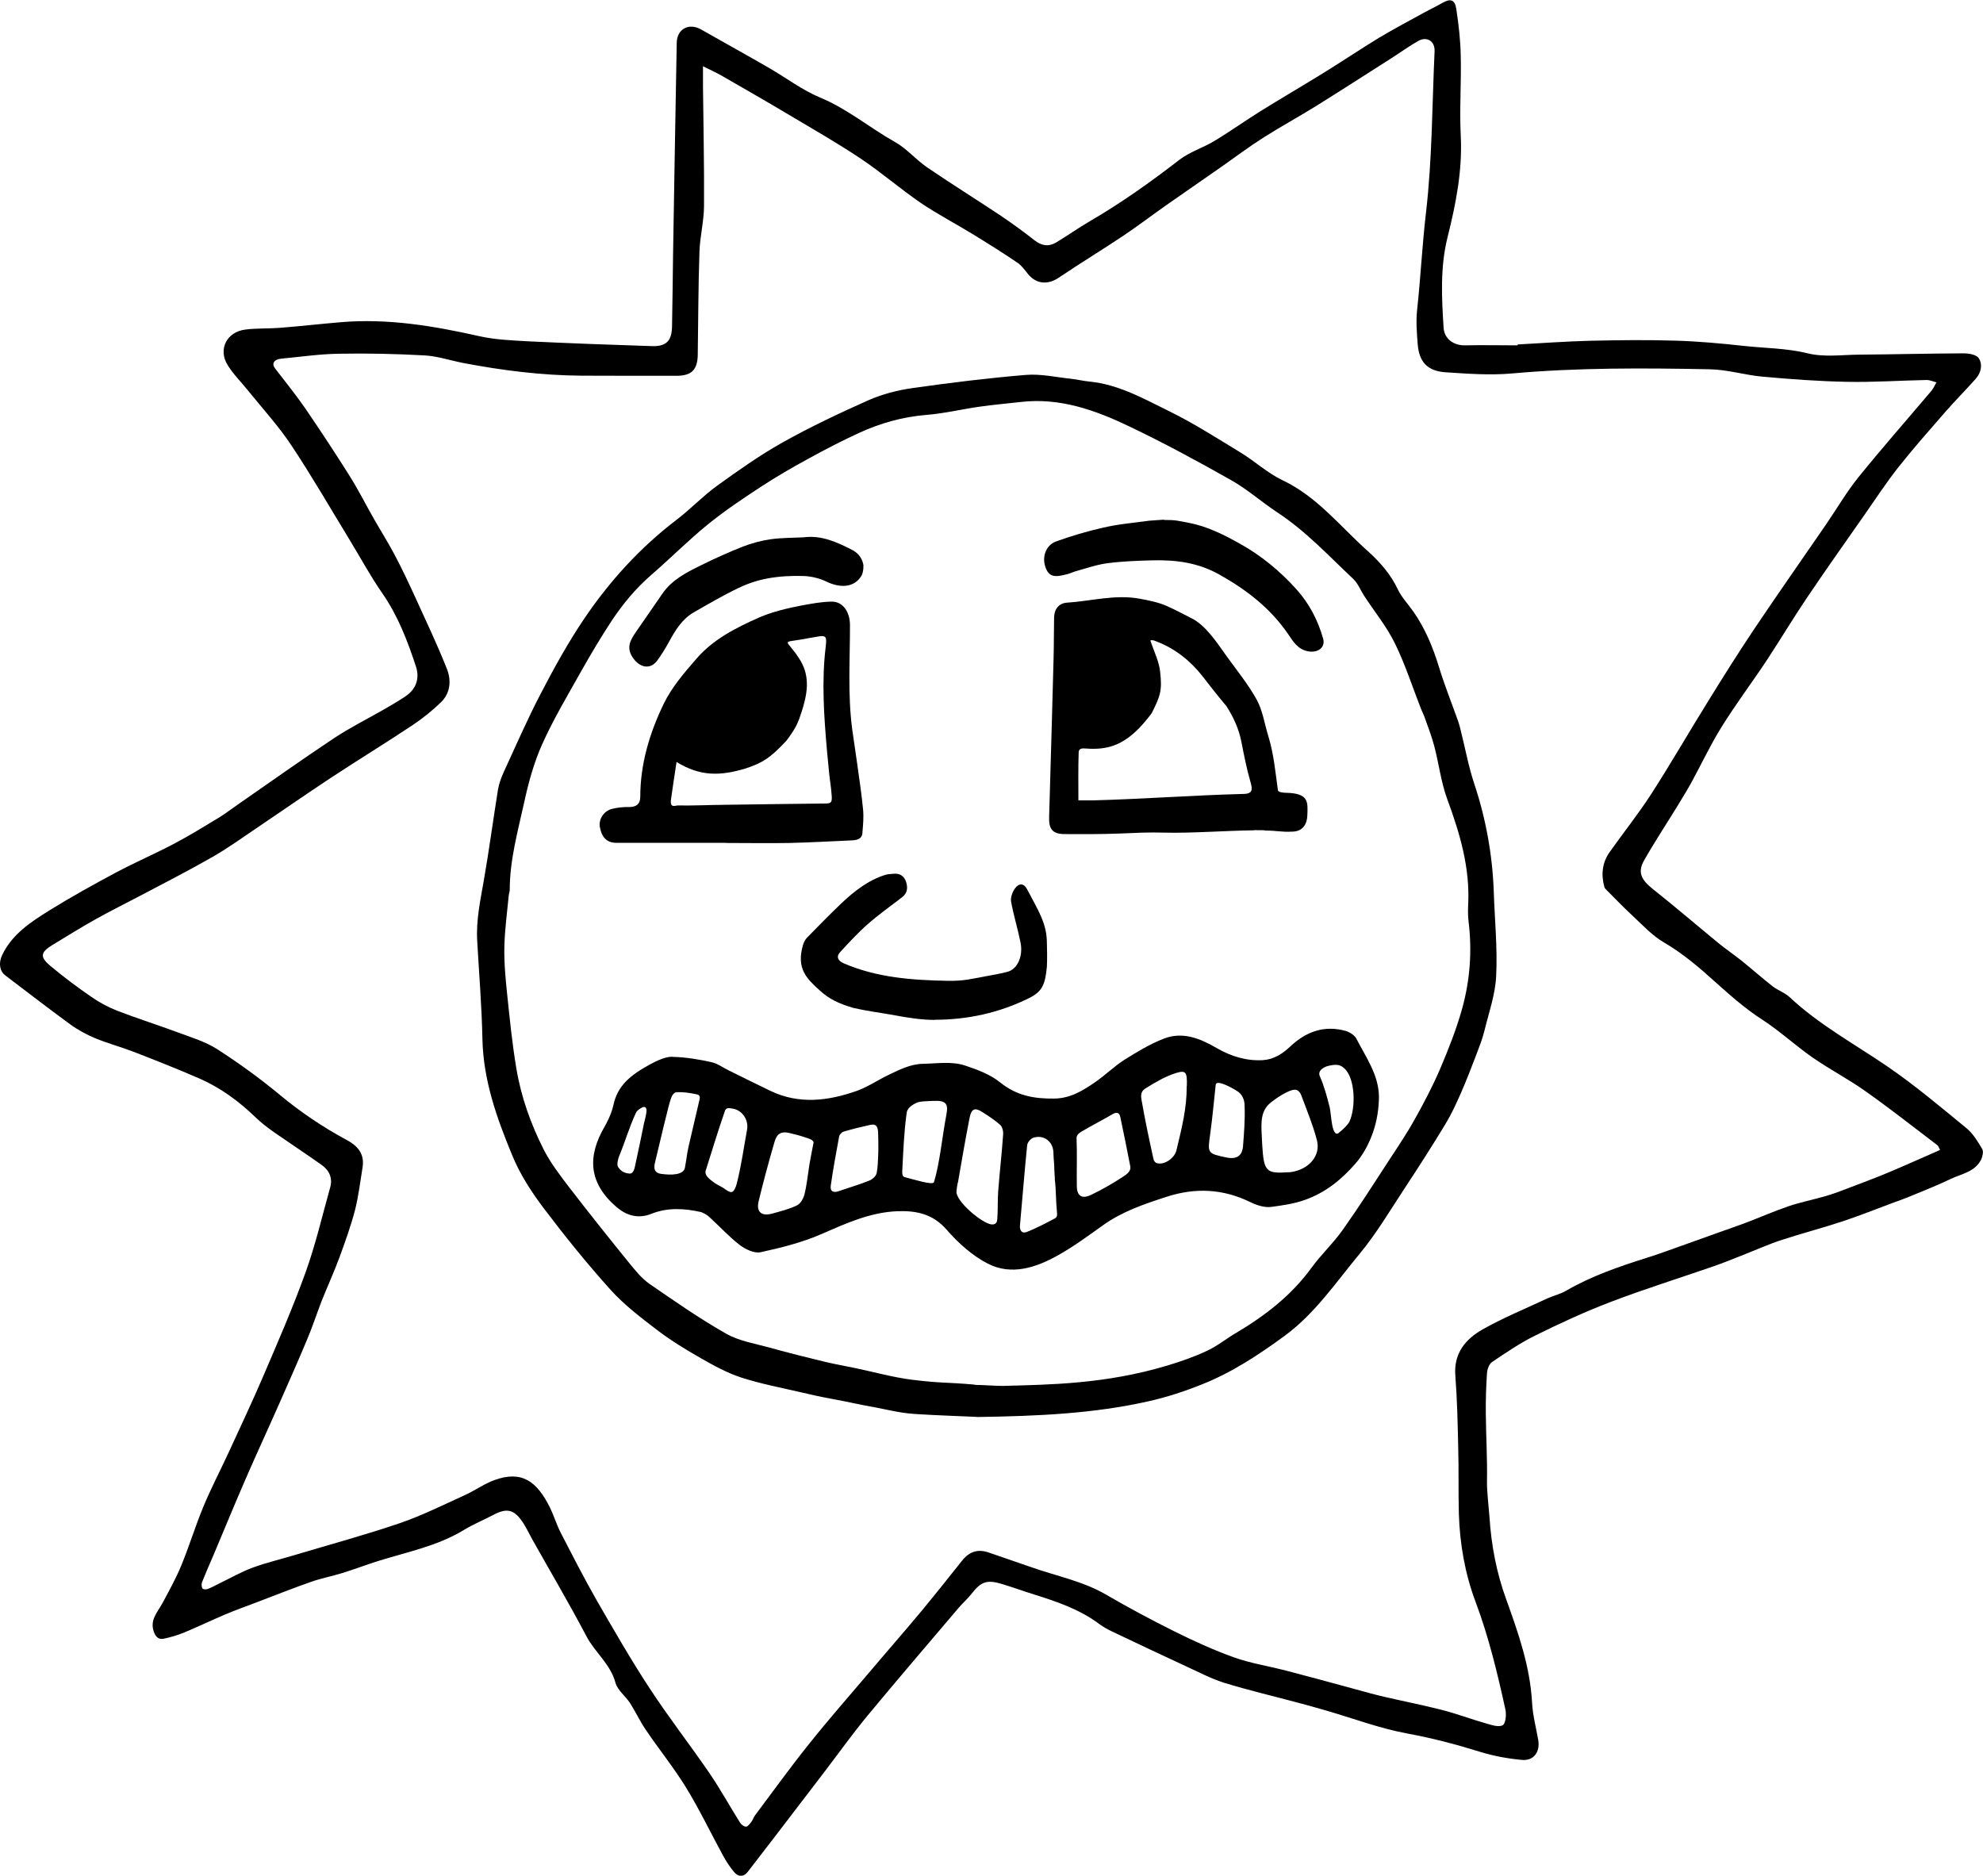
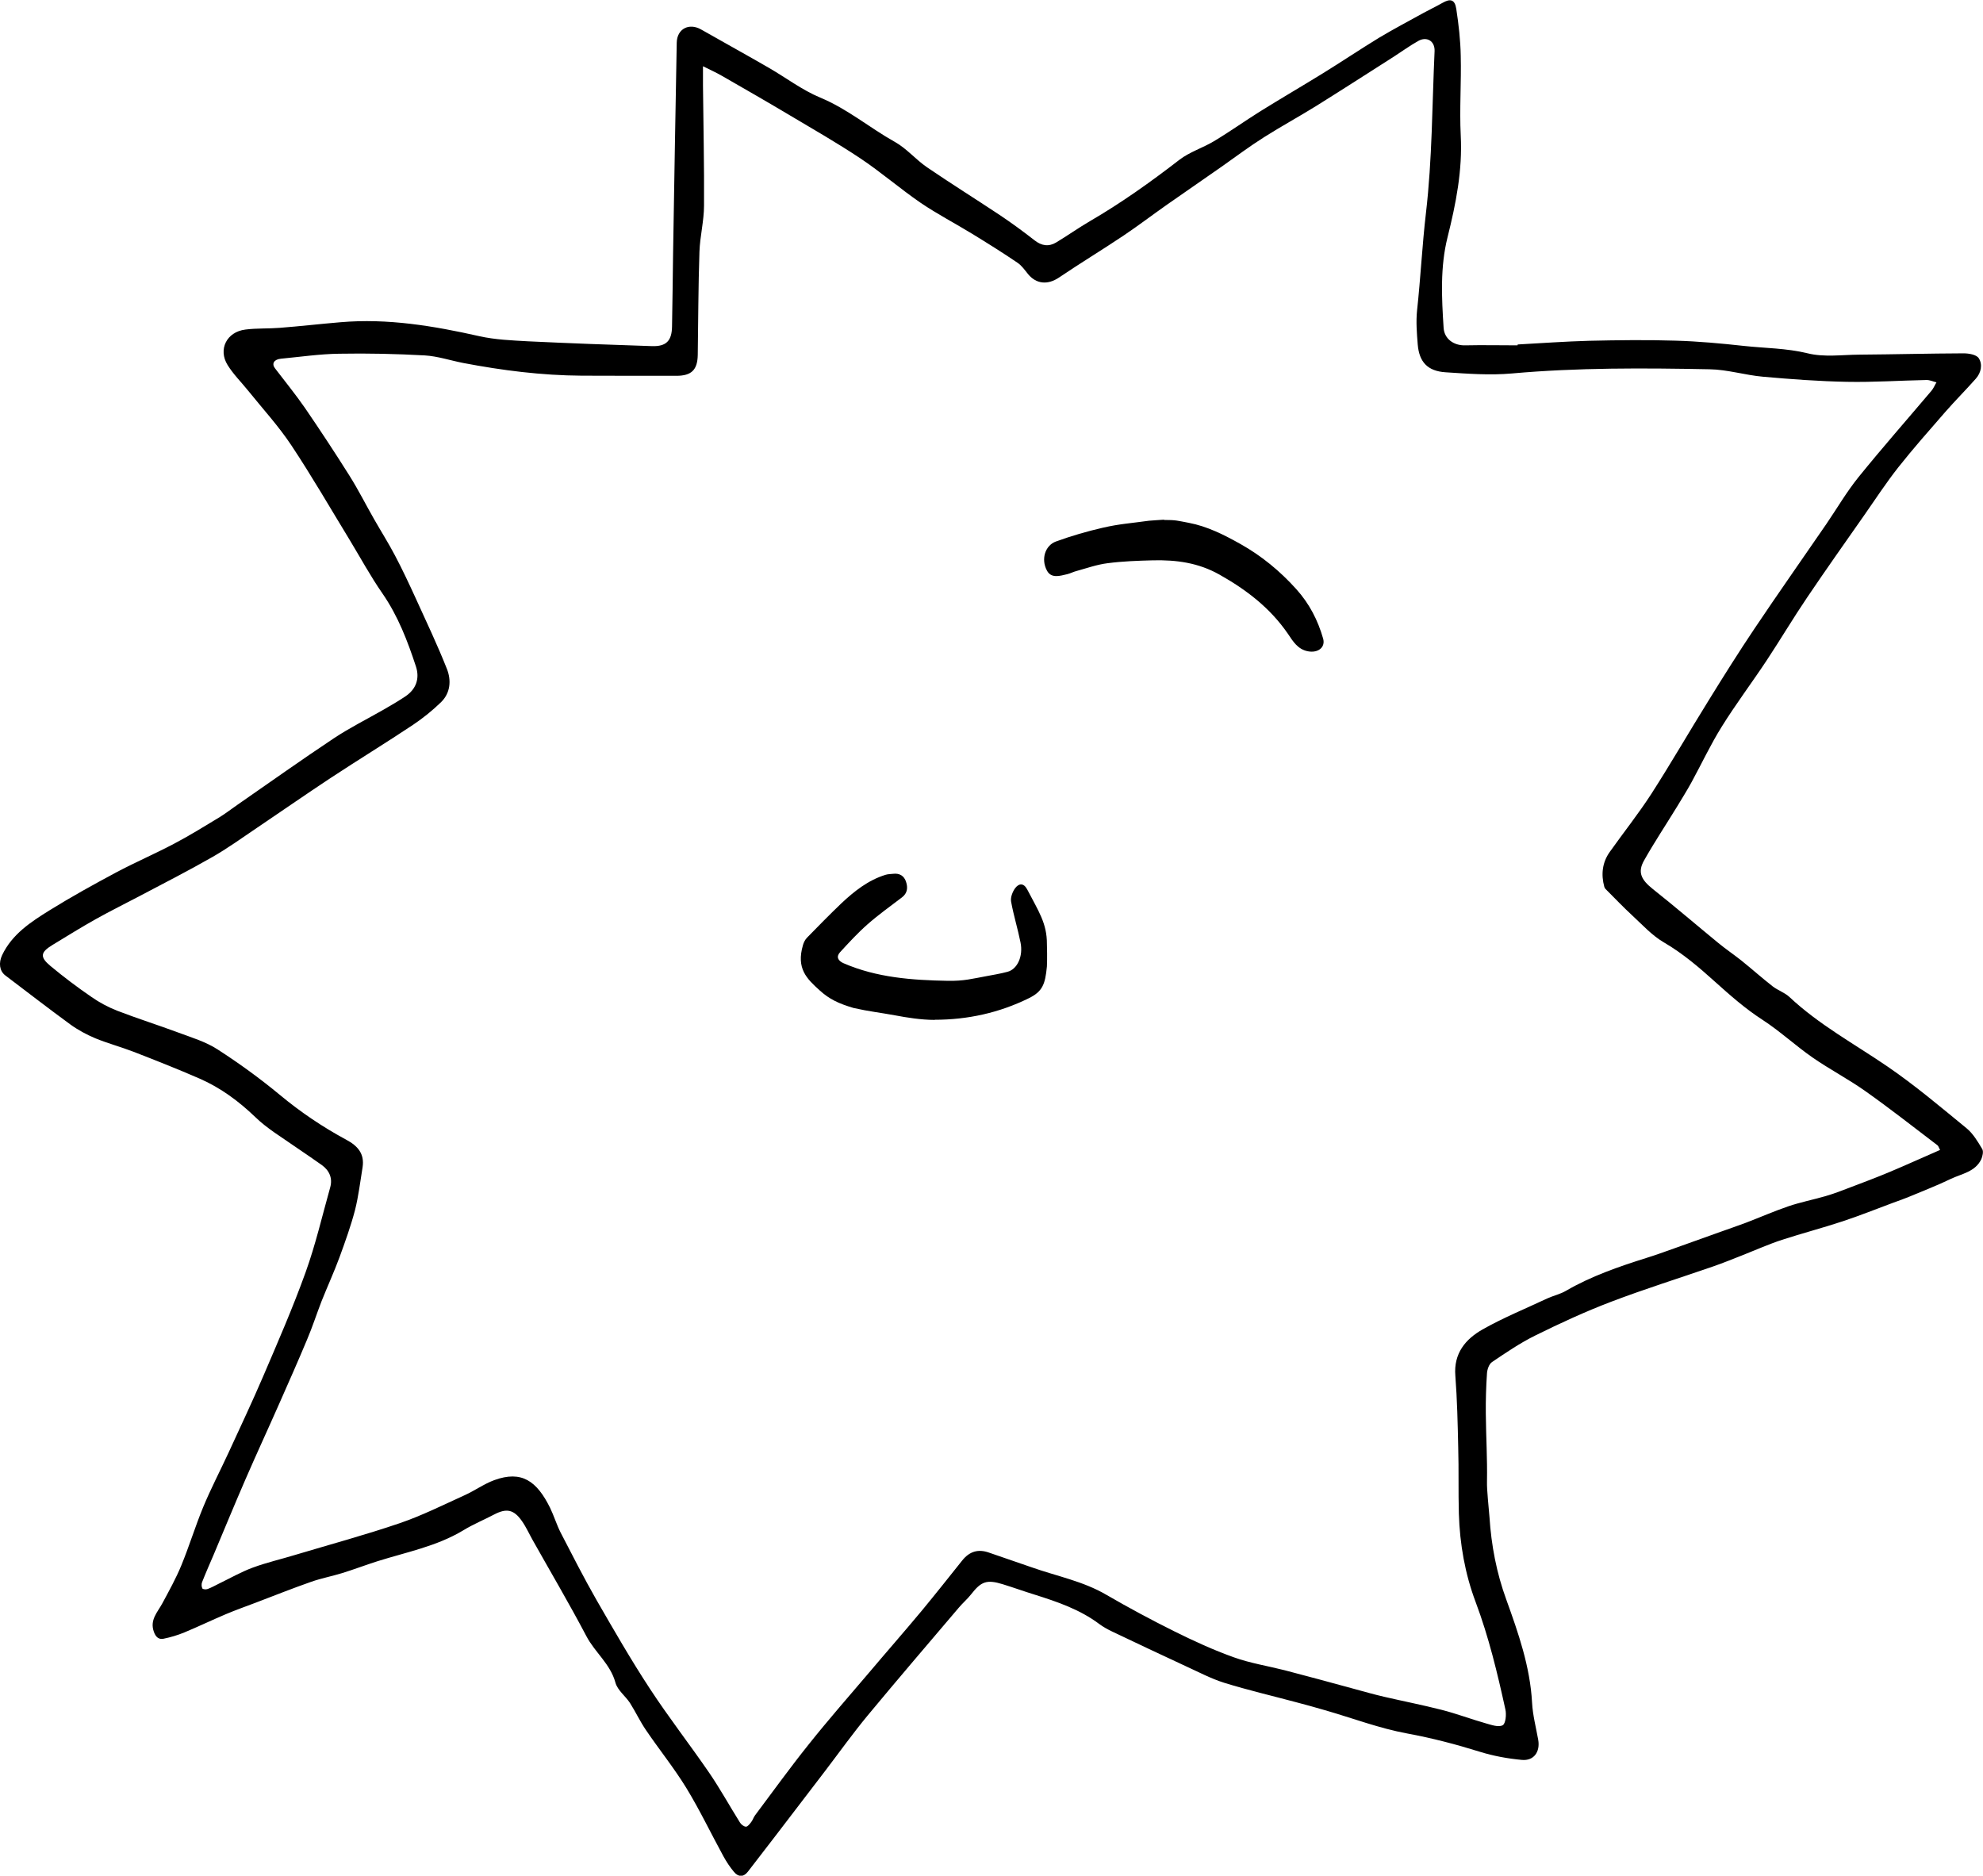
<svg xmlns="http://www.w3.org/2000/svg" id="Layer_2" viewBox="0 0 151.76 143.54">
  <g id="Layer_1-2">
    <g id="ATxGut">
      <g>
        <path d="m116.17,26.36c1.81-.1,3.62-.23,5.43-.28,2.21-.05,4.42-.08,6.63-.01,1.74.05,3.48.21,5.21.4,1.64.18,3.28.17,4.91.57,1.25.31,2.62.11,3.94.1,2.66-.02,5.32-.09,7.98-.1.41,0,1,.1,1.17.38.3.47.18,1.1-.23,1.56-.77.87-1.59,1.69-2.35,2.56-1.21,1.39-2.44,2.78-3.58,4.22-.92,1.17-1.74,2.42-2.59,3.64-1.47,2.1-2.95,4.19-4.38,6.31-1.07,1.58-2.05,3.23-3.1,4.82-1.13,1.71-2.37,3.35-3.45,5.09-.85,1.36-1.53,2.82-2.3,4.23-.35.64-.74,1.26-1.12,1.89-.84,1.37-1.73,2.71-2.52,4.11-.51.9-.22,1.48.69,2.2,1.69,1.34,3.32,2.74,4.99,4.11.57.47,1.18.88,1.76,1.34.81.65,1.58,1.34,2.4,1.98.4.31.93.48,1.29.82,2.26,2.12,4.96,3.58,7.49,5.31,2.11,1.44,4.08,3.11,6.06,4.73.5.41.86,1.02,1.2,1.59.11.18.03.55-.07.78-.46.97-1.5,1.11-2.34,1.51-1.03.5-2.1.91-3.15,1.35-.41.17-.83.32-1.25.47-1.29.48-2.56.99-3.86,1.42-1.54.51-3.11.92-4.65,1.42-1.01.33-1.99.77-2.98,1.16-.76.3-1.52.61-2.3.88-2.6.9-5.23,1.72-7.8,2.7-1.97.75-3.9,1.64-5.8,2.58-1.16.57-2.24,1.31-3.31,2.03-.23.15-.37.56-.39.86-.07,1.02-.1,2.06-.09,3.08.02,1.96.12,3.36.09,5.22-.02.62.14,2.02.19,2.7.14,2.17.54,4.28,1.29,6.33.92,2.55,1.82,5.12,1.97,7.88.05.95.3,1.89.47,2.84.16.92-.33,1.63-1.26,1.54-1.08-.1-2.17-.3-3.2-.62-1.83-.57-3.66-1.05-5.56-1.4-2.13-.39-4.2-1.18-6.29-1.78-.74-.22-1.49-.42-2.24-.62-1.83-.49-3.67-.92-5.48-1.48-1.02-.32-1.97-.83-2.94-1.27-1.88-.87-3.76-1.76-5.63-2.65-.34-.16-.68-.35-.98-.57-1.49-1.12-3.22-1.71-4.97-2.26-.81-.25-1.61-.54-2.42-.79-1.23-.38-1.66-.22-2.43.77-.29.37-.65.67-.95,1.03-2.32,2.73-4.66,5.46-6.95,8.22-1.15,1.39-2.2,2.86-3.29,4.29-1.27,1.66-2.54,3.32-3.81,4.98-.69.9-1.38,1.8-2.08,2.7-.34.44-.74.42-1.07.02-.31-.37-.58-.78-.81-1.2-.95-1.74-1.81-3.54-2.84-5.23-.94-1.53-2.08-2.94-3.09-4.43-.45-.66-.79-1.39-1.22-2.07-.35-.53-.95-.97-1.11-1.55-.39-1.44-1.58-2.32-2.23-3.57-1.31-2.49-2.74-4.91-4.11-7.35-.27-.48-.5-1-.82-1.45-.62-.89-1.18-.99-2.12-.5-.78.41-1.61.75-2.36,1.21-2.04,1.23-4.36,1.67-6.58,2.37-.91.29-1.8.63-2.71.91-.78.24-1.58.39-2.35.66-1.43.5-2.83,1.06-4.25,1.6-.77.29-1.55.57-2.31.89-1.06.45-2.1.95-3.16,1.39-.51.21-1.05.37-1.59.48-.36.07-.59-.13-.73-.52-.34-.92.28-1.51.65-2.2.51-.95,1.04-1.9,1.45-2.9.6-1.46,1.06-2.97,1.66-4.43.59-1.43,1.31-2.8,1.96-4.21.89-1.94,1.8-3.86,2.64-5.82,1.13-2.64,2.28-5.27,3.25-7.97.76-2.11,1.27-4.32,1.88-6.49.2-.71-.07-1.3-.64-1.71-1.2-.85-2.43-1.66-3.64-2.5-.51-.36-1.01-.74-1.45-1.17-1.26-1.21-2.65-2.24-4.25-2.94-1.67-.73-3.37-1.4-5.07-2.06-.96-.37-1.97-.64-2.92-1.03-.67-.28-1.34-.64-1.93-1.07-1.67-1.22-3.31-2.49-4.96-3.74-.46-.35-.52-.97-.25-1.55.77-1.62,2.21-2.55,3.64-3.44,1.66-1.03,3.38-1.98,5.1-2.9,1.45-.77,2.96-1.42,4.42-2.19,1.18-.62,2.31-1.32,3.45-2.01.49-.3.95-.66,1.43-.99,2.45-1.7,4.87-3.42,7.35-5.07,1.22-.81,2.55-1.47,3.82-2.2.56-.32,1.12-.65,1.66-1.01.83-.56,1.1-1.38.8-2.29-.64-1.95-1.37-3.86-2.56-5.58-.91-1.31-1.68-2.73-2.51-4.1-1.47-2.41-2.89-4.87-4.45-7.22-.98-1.48-2.19-2.8-3.31-4.19-.53-.66-1.14-1.26-1.58-1.97-.75-1.2-.07-2.55,1.37-2.72.86-.11,1.74-.06,2.61-.13,1.56-.12,3.11-.3,4.66-.43,3.61-.31,7.12.28,10.63,1.07,1.21.27,2.47.32,3.71.39,3.17.15,6.34.27,9.51.37,1.08.03,1.5-.41,1.52-1.49.04-1.86.05-3.71.08-5.57.09-5.39.18-10.78.28-16.16.02-1.07.95-1.54,1.87-1.01,1.72.98,3.45,1.93,5.16,2.92,1.32.76,2.56,1.71,3.95,2.29,2.08.86,3.78,2.31,5.71,3.39.9.5,1.6,1.35,2.46,1.94,1.82,1.24,3.69,2.41,5.53,3.63.93.62,1.83,1.28,2.7,1.96.55.43,1.09.51,1.67.16.86-.52,1.68-1.1,2.55-1.61,2.41-1.4,4.67-3.01,6.87-4.71.78-.6,1.79-.91,2.64-1.42,1.22-.73,2.38-1.56,3.58-2.31,1.58-.98,3.19-1.92,4.78-2.9,1.44-.89,2.84-1.83,4.28-2.71,1.12-.67,2.28-1.28,3.42-1.91.46-.25.94-.48,1.4-.74.63-.37.98-.29,1.09.45.18,1.18.32,2.39.34,3.58.05,2.03-.1,4.07,0,6.1.14,2.67-.37,5.23-1.01,7.79-.57,2.28-.45,4.62-.3,6.94.06.85.79,1.35,1.64,1.33,1.34-.03,2.68,0,4.02,0v-.05Zm32.31,61.65c-.11-.19-.13-.32-.21-.37-1.83-1.39-3.63-2.81-5.5-4.13-1.31-.93-2.74-1.67-4.05-2.58-1.31-.91-2.5-2.02-3.84-2.89-1.32-.85-2.48-1.88-3.64-2.92-1.22-1.1-2.46-2.16-3.9-3-.91-.53-1.65-1.35-2.44-2.08-.65-.6-1.26-1.24-1.88-1.86-.09-.09-.21-.19-.24-.31-.26-.95-.16-1.87.42-2.68,1.05-1.48,2.19-2.91,3.18-4.44,1.51-2.35,2.91-4.78,4.39-7.16,1.13-1.83,2.28-3.66,3.48-5.45,1.81-2.7,3.69-5.37,5.53-8.05.81-1.19,1.54-2.44,2.44-3.56,1.82-2.25,3.73-4.42,5.6-6.63.16-.19.25-.43.38-.64-.25-.06-.5-.18-.75-.18-2.03.04-4.07.18-6.1.14-2.14-.04-4.28-.2-6.42-.39-1.37-.12-2.73-.55-4.09-.57-5.04-.1-10.09-.13-15.13.32-1.68.15-3.39.02-5.08-.09-1.38-.09-2.02-.79-2.13-2.13-.07-.87-.14-1.75-.05-2.61.27-2.48.39-4.98.68-7.46.48-4.1.47-8.25.66-12.38.03-.77-.6-1.15-1.26-.77-.64.36-1.23.79-1.85,1.19-1.98,1.26-3.96,2.54-5.95,3.78-1.32.82-2.68,1.56-3.99,2.39-1.11.7-2.16,1.49-3.24,2.25-1.39.97-2.78,1.93-4.17,2.9-1.11.78-2.2,1.61-3.33,2.37-1.64,1.1-3.33,2.12-4.97,3.23-.84.56-1.71.5-2.35-.27-.25-.31-.49-.66-.82-.88-1.12-.76-2.27-1.48-3.43-2.19-1.32-.81-2.71-1.53-3.99-2.4-1.57-1.08-3.02-2.34-4.61-3.4-1.79-1.19-3.66-2.26-5.51-3.36-1.68-1-3.37-1.97-5.06-2.94-.45-.26-.92-.47-1.46-.74,0,.58,0,1.03,0,1.47.03,3.06.1,6.12.08,9.19,0,1.18-.31,2.35-.35,3.53-.09,2.63-.09,5.27-.13,7.9-.02,1.15-.48,1.6-1.64,1.6-2.42,0-4.83,0-7.25-.01-3.05-.02-6.06-.4-9.05-.97-.98-.19-1.96-.52-2.94-.58-2.18-.12-4.37-.17-6.56-.13-1.49.02-2.97.24-4.45.38-.54.05-.74.38-.46.74.77,1.01,1.57,1.99,2.29,3.03,1.17,1.71,2.31,3.44,3.41,5.19.68,1.08,1.25,2.22,1.88,3.32.53.93,1.1,1.83,1.6,2.78.56,1.06,1.07,2.15,1.57,3.24.82,1.8,1.67,3.59,2.4,5.43.35.88.28,1.85-.45,2.56-.66.64-1.38,1.22-2.14,1.73-2.07,1.38-4.2,2.68-6.28,4.05-1.91,1.26-3.79,2.57-5.69,3.85-1.13.76-2.23,1.56-3.41,2.23-1.8,1.03-3.66,1.98-5.5,2.95-1.14.6-2.29,1.17-3.42,1.8-1.12.63-2.2,1.3-3.3,1.97-.92.56-.97.92-.14,1.61,1.01.84,2.06,1.63,3.14,2.37.6.42,1.26.77,1.94,1.04,1.55.6,3.14,1.1,4.7,1.68,1.02.38,2.09.7,2.99,1.28,1.66,1.07,3.26,2.23,4.78,3.49,1.59,1.32,3.28,2.46,5.08,3.43.88.47,1.41,1.07,1.25,2.11-.18,1.1-.31,2.21-.58,3.28-.32,1.22-.75,2.41-1.18,3.59-.42,1.14-.93,2.25-1.38,3.38-.38.98-.7,1.98-1.11,2.94-.68,1.63-1.4,3.25-2.12,4.88-.86,1.95-1.76,3.89-2.61,5.85-.82,1.89-1.61,3.81-2.41,5.71-.3.7-.61,1.4-.89,2.11-.06.14-.05.36.02.49.04.07.29.09.41.04.29-.11.56-.26.84-.4.87-.42,1.72-.91,2.62-1.24,1.06-.39,2.16-.64,3.24-.97,2.67-.8,5.37-1.53,8.01-2.43,1.69-.58,3.31-1.39,4.94-2.13.78-.35,1.49-.87,2.28-1.16,2.09-.76,3.25.06,4.27,2.12.3.62.5,1.29.81,1.9.89,1.72,1.77,3.45,2.73,5.13,1.32,2.29,2.64,4.59,4.09,6.8,1.44,2.2,3.06,4.28,4.55,6.45.84,1.23,1.56,2.54,2.35,3.8.09.15.3.32.46.32.14,0,.29-.21.4-.35.12-.15.18-.36.29-.51,1.36-1.81,2.68-3.65,4.1-5.42,1.48-1.86,3.05-3.65,4.59-5.46,1.35-1.6,2.73-3.17,4.07-4.78,1.05-1.27,2.07-2.56,3.1-3.85.56-.7,1.22-.89,2.03-.61,1.09.38,2.19.75,3.28,1.13,1.92.68,3.94,1.06,5.73,2.11,1.69.98,3.42,1.91,5.17,2.78,1.49.74,3.01,1.44,4.58,2,1.25.45,2.59.66,3.89.99,1.77.46,3.53.94,5.29,1.42.77.21,1.54.43,2.32.61,1.47.34,2.95.63,4.4,1,1.14.29,2.24.71,3.37,1.03.43.12.97.32,1.3.15.23-.12.3-.82.21-1.21-.61-2.78-1.27-5.54-2.28-8.23-.81-2.15-1.21-4.43-1.28-6.74-.05-1.69,0-3.39-.05-5.08-.04-1.83-.08-3.66-.22-5.49-.14-1.71.78-2.8,2.08-3.54,1.59-.9,3.31-1.6,4.97-2.38.46-.21.98-.32,1.42-.58,1.93-1.12,4.02-1.84,6.14-2.51.72-.22,1.42-.48,2.13-.73,1.19-.42,2.37-.85,3.55-1.27.64-.23,1.29-.45,1.93-.69,1.1-.42,2.17-.89,3.28-1.27.92-.31,1.88-.5,2.82-.77.62-.18,1.22-.41,1.82-.64,1.05-.4,2.1-.79,3.14-1.23,1.26-.53,2.51-1.1,3.8-1.66Z" />
-         <path d="m74.75,108.43c-1.28-.06-2.99-.11-4.71-.22-.71-.05-1.19-.13-1.89-.27-.09-.02-.95-.19-1.03-.21-1.38-.24-2.19-.45-3.57-.7-.77-.14-1.53-.31-2.29-.49-1.51-.35-3.05-.64-4.53-1.12-1.08-.35-2.11-.92-3.11-1.49-1.16-.66-2.3-1.36-3.36-2.17-1.23-.94-2.49-1.9-3.52-3.04-1.82-2.02-3.53-4.14-5.17-6.31-.93-1.24-1.8-2.59-2.38-4.02-1.17-2.83-2.2-5.71-2.27-8.86-.05-2.52-.26-5.03-.4-7.54-.09-1.57.24-3.09.51-4.63.4-2.3.71-4.62,1.08-6.93.08-.48.26-.95.46-1.39.93-2.01,1.81-4.05,2.84-6.01,1-1.93,2.06-3.84,3.27-5.64,1.96-2.91,4.31-5.49,7.12-7.63,1.06-.81,1.99-1.8,3.07-2.58,1.62-1.17,3.26-2.33,5-3.31,2.14-1.2,4.37-2.25,6.61-3.25,1.05-.46,2.21-.76,3.35-.92,2.89-.41,5.79-.77,8.7-1.01,1.14-.09,2.3.18,3.46.3.47.05.92.17,1.39.21,2.22.22,4.13,1.3,6.06,2.25,1.9.93,3.69,2.08,5.5,3.18,1.1.67,2.07,1.58,3.21,2.12,2.64,1.25,4.39,3.51,6.49,5.39.96.86,1.78,1.79,2.34,2.97.29.61.79,1.13,1.19,1.7.9,1.29,1.49,2.72,1.95,4.22.42,1.38.96,2.73,1.45,4.1.09.25.16.51.22.77.34,1.35.59,2.74,1.03,4.06.9,2.71,1.4,5.47,1.5,8.32.07,2.14.29,4.29.18,6.43-.07,1.42-.57,2.82-.91,4.22-.15.6-.38,1.18-.6,1.76-.39,1.01-.77,2.02-1.21,3.01-.35.79-.71,1.58-1.16,2.32-.99,1.63-2.01,3.23-3.06,4.82-1.15,1.74-2.21,3.55-3.54,5.15-1.79,2.16-3.38,4.52-5.67,6.21-1.99,1.46-4.06,2.83-6.36,3.74-1.32.53-2.68.98-4.11,1.3-4.19.94-8.42,1.13-13.12,1.2Zm-.15-2.45c.54,0,1.71.09,2.17.08,3.54-.1,7.81-.13,12.57-1.56,1.03-.31,2.07-.67,3.04-1.13.78-.36,1.46-.92,2.21-1.36,2.22-1.32,4.23-2.86,5.77-4.98.74-1.02,1.69-1.9,2.42-2.94,1.24-1.75,2.4-3.57,3.57-5.37.67-1.02,1.35-2.03,1.94-3.1.69-1.23,1.35-2.49,1.91-3.79.64-1.5,1.25-3.04,1.69-4.61.61-2.18.78-4.43.5-6.7-.05-.42-.05-.85-.03-1.27.15-2.83-.63-5.46-1.6-8.09-.48-1.3-.64-2.72-1-4.08-.2-.77-.5-1.51-.76-2.26-.07-.19-.17-.36-.24-.55-.66-1.68-1.21-3.41-2-5.02-.63-1.29-1.56-2.43-2.36-3.65-.28-.43-.47-.95-.83-1.29-1.88-1.77-3.64-3.67-5.82-5.1-1.2-.79-2.29-1.77-3.54-2.47-2.56-1.45-5.15-2.85-7.81-4.12-2.59-1.24-5.29-2.2-8.26-1.86-1.05.12-2.11.21-3.15.36-1.36.19-2.71.52-4.08.63-1.83.15-3.54.63-5.19,1.39-1.3.6-2.58,1.26-3.83,1.95-1.25.68-2.48,1.39-3.67,2.17-1.39.91-2.78,1.84-4.07,2.89-1.49,1.21-2.84,2.58-4.29,3.83-1.19,1.03-2.19,2.23-3.05,3.53-.83,1.26-1.6,2.56-2.34,3.87-1.03,1.84-2.12,3.66-2.98,5.58-.64,1.43-1.06,2.98-1.39,4.51-.48,2.19-1.09,4.36-1.09,6.63,0,.15-.07.31-.08.46-.12,1.28-.3,2.57-.33,3.86-.03,1.18.08,2.37.2,3.54.2,1.92.39,3.85.71,5.76.36,2.19,1.1,4.28,2.1,6.25.53,1.04,1.26,1.99,1.98,2.93,1.51,1.96,3.05,3.89,4.61,5.81.45.55.92,1.13,1.49,1.53,1.93,1.33,3.85,2.67,5.88,3.82,1,.57,2.21.76,3.34,1.07,1.39.39,2.8.74,4.2,1.08.8.19,1.61.33,2.41.5,1.43.3,2.85.7,4.3.88,2.3.28,2.46.17,4.77.37Z" />
-         <path d="m51.48,80.88c1.03.02,2.09.21,2.95.4.48.1.91.43,1.37.65,1.06.52,2.11,1.05,3.18,1.56,2.18,1.04,4.38.76,6.54.01.87-.3,1.66-.85,2.5-1.25.83-.39,1.64-.82,2.62-.84,1.09-.02,2.2-.21,3.24.14.93.31,1.92.68,2.67,1.29,1.25,1.01,2.59,1.25,4.12,1.23,1.25-.01,2.2-.61,3.15-1.26.77-.53,1.44-1.2,2.22-1.7.97-.61,1.98-1.22,3.04-1.63,1.45-.56,2.79,0,4.06.74,1.08.62,2.24.98,3.5.91.84-.05,1.5-.48,2.11-1.05,1.2-1.13,2.59-1.64,4.22-1.19.31.09.69.32.83.59.73,1.42,1.71,2.77,1.73,4.43,0,.91-.15,1.87-.45,2.73-.3.87-.76,1.74-1.36,2.42-1.05,1.2-2.25,2.19-3.84,2.76-.86.31-1.72.42-2.58.54-.51.07-1.11-.12-1.6-.36-2.1-1.03-4.23-1.13-6.43-.41-1.7.55-3.38,1.12-4.85,2.17-1.14.81-2.27,1.65-3.48,2.32-1.67.93-3.53,1.55-5.35.62-1.18-.61-2.25-1.57-3.13-2.58-1.06-1.22-2.31-1.48-3.77-1.43-2.11.08-3.96.94-5.85,1.76-1.47.64-3.07,1.04-4.64,1.38-.47.1-1.14-.22-1.57-.54-.84-.65-1.56-1.44-2.35-2.16-.17-.16-.35-.26-.61-.37-1.28-.29-2.58-.37-3.82.13-1.03.41-1.92.12-2.67-.52-2.15-1.85-2.24-3.88-.9-6.17.08-.13.51-.92.65-1.58.32-1.55,1.32-2.34,2.77-3.14.62-.34,1.27-.63,1.78-.61Zm21.82,9.61c-.05.26-.09.52-.1.66-.09.76,1.93,2.45,2.66,2.55.4.04.44-.22.46-.37.06-.71.02-1.43.07-2.14.11-1.46.28-2.92.38-4.38.02-.24-.06-.58-.23-.73-.41-.37-.89-.67-1.35-.97-.56-.37-.84-.28-.98.4-.33,1.66-.61,3.34-.9,4.99Zm23.3-2.85c.12,2.02.31,2.18,1.97,2.07.07,0,.13,0,.2-.01,1.4-.19,2.33-1.26,2.01-2.46-.31-1.18-.78-2.31-1.21-3.46-.05-.15-.2-.32-.34-.37-.46-.16-1.79.77-2.13,1.1-.75.73-.55,1.82-.5,3.13Zm-10.1,1.61c-.27-1.36-.5-2.56-.76-3.76-.07-.33-.25-.42-.59-.23-.78.46-1.59.87-2.37,1.33-.18.11-.4.26-.39.52.05,1.22,0,2.45.02,3.67.01.73.38.99,1.05.68.86-.41,1.7-.89,2.49-1.41.28-.18.63-.43.55-.8Zm-24.24-1.75c.06-.28-.41-.38-.7-.48-.35-.12-.77-.23-1.17-.32-.76-.17-.98.2-1.14.77-.43,1.48-.83,2.96-1.19,4.45-.2.83.22,1.18,1.05.95.64-.18,1.3-.34,1.89-.63.27-.13.49-.53.57-.85.18-.73.25-1.49.37-2.24.08-.48.18-.97.31-1.65Zm28.57-4.4c.03-1.03-.07-1.21-.78-1-.83.25-1.61.71-2.35,1.17-.22.14-.45.32-.34.89.26,1.51.58,3.01.91,4.51.07.33.28.36.44.37.57.03,1.24-.5,1.34-1.08.4-1.68.78-3.15.77-4.86Zm-19.35,7.36c.45-1.49.62-3.44.95-5.17.16-.84-.04-1.09-1.03-1.04-.42.02-1,.02-1.27.15-.41.2-.7.44-.74.76-.21,1.48-.26,2.98-.34,4.47-.01.37.09.42.18.45.7.18,2.16.64,2.24.39Zm9.25-.27c0-.14-.04-.44-.04-.65,0-.49-.06-.81-.07-1.3,0-.85-.7-1.42-1.52-1.18-.21.06-.47.36-.49.58-.21,2.04-.36,4.08-.55,6.12-.04.43.16.66.52.52.75-.3,1.46-.67,2.17-1.05.19-.12.15-.31.14-.46-.1-1.01-.05-1.55-.17-2.57Zm-13.52-1.83c0-.18.02-.43.01-.53,0-.42,0-.76-.02-1.18-.02-.44-.15-.66-.58-.57-.69.15-1.38.32-2.06.52-.14.04-.31.23-.34.37-.23,1.24-.46,2.49-.64,3.75-.07.47.21.58.63.43.77-.27,1.55-.49,2.31-.8.24-.09.53-.35.57-.57.11-.61.08-.8.12-1.42Zm-13.67-4.24c.08-.35-.16-.36-.3-.39-.48-.1-.97-.17-1.45-.15-.27.04-.38.31-.45.51-.12.35-.24.85-.33,1.22-.32,1.25-.57,2.39-.88,3.65-.1.39-.09.79.45.87.81.12,1.7.08,1.83-.43,0-.02.08-.45.11-.64.08-.53.08-.6.2-1.12.26-1.13.53-2.26.82-3.51Zm.51,5.34c-.22.46.23.75.53.99.22.18.52.3.76.45.21.14.48.37.67.32.17-.04.31-.39.37-.62.38-1.5.53-2.75.79-4.13.15-.77-.38-1.55-1.16-1.64-.18-.02-.47-.13-.56.27-.49,1.42-.93,2.86-1.4,4.35Zm38.99-6.46c-.14,1.29-.25,2.53-.42,3.76-.21,1.51-.23,1.51,1.25,1.82.76.16,1.2-.12,1.26-.87.08-1.02.16-2.05.12-3.07.01-.51-.22-.91-.52-1.11-.45-.3-1.64-.94-1.69-.52Zm9.4,3.7c.28-.2.68-.58.83-.86.51-1.09.45-3.38-.42-4.11-.26-.22-.5-.32-1.16-.17-.32.07-.89.35-.68.81.33.73.55,1.58.75,2.36.13.53.14,2.33.69,1.98Zm-52.97-1.76c0-.21-.14-.28-.32-.19-.22.11-.41.25-.48.41-.5,1.06-.81,2.16-1.26,3.25-.1.23-.23.71-.11.89.17.26.41.48.88.51.33.02.4-.48.45-.72.25-1.13.42-1.97.65-3.1.06-.29.2-.71.2-1.05Z" />
-         <path d="m55.58,64.5c-2.8,0-5.59,0-8.39,0-.73,0-1.13-.39-1.28-1.2-.11-.58.27-1.22.9-1.39.42-.11.88-.16,1.32-.15.56.01.87-.23.87-.77,0-2.54.72-4.91,1.8-7.14.61-1.26,1.57-2.37,2.5-3.44,1.29-1.5,3.05-2.38,4.81-3.16.99-.43,2.13-.7,3.21-.91.76-.14,1.56-.29,2.33-.3.93,0,1.4.88,1.4,1.81,0,2.65-.18,5.31.17,7.96.12.88.26,1.75.38,2.63.16,1.17.34,2.33.45,3.5.06.59,0,1.2-.05,1.8-.03.47-.41.55-.78.57-1.58.07-3.17.16-4.75.2-1.63.03-3.26,0-4.89,0,0,0,0-.01,0-.02Zm-3.8-6.21c-.16,1.04-.3,1.97-.43,2.9-.09.68.33.45.52.45,1.18.02,2.37-.04,3.55-.05,2.59-.04,5.17-.07,7.76-.1.41,0,.51-.08.47-.6-.06-.8-.14-1.17-.19-1.67-.06-.64-.11-1.12-.17-1.76-.23-2.65-.42-5.3-.1-7.95.1-.88.04-.92-.86-.75-.13.02-.76.13-.89.16-1.79.3-1.21-.06-.19,1.62.79,1.31.51,2.66.09,3.96-.25.78-.41,1.2-1.16,2.19-1.25,1.33-1.79,1.67-3.09,2.11-1.98.6-3.5.62-5.3-.48Z" />
-         <path d="m96.01,63.54c-2.27.03-4.84.23-6.85.18-1.25-.04-2.28.02-3.52.07-1.38.05-2.77.05-4.15.04-.93,0-1.23-.37-1.2-1.3.03-.92.05-1.84.08-2.77.09-3.12.18-6.23.26-9.35.03-1.05.02-2.09.04-3.14.01-.65.36-1.11.99-1.15,1.84-.12,3.67-.64,5.52-.31.67.12,1.52.29,2.15.58.77.35,1.11.55,1.87.93,1.1.55,1.98,1.93,2.67,2.89.79,1.1,1.66,2.16,2.31,3.34.45.82.59,1.82.87,2.73.43,1.38.56,2.83.75,4.2.02.14.4.19.62.19,1.77.04,1.67.71,1.63,1.75-.02.6-.31,1.18-1.08,1.22-.98.05-1.18-.08-2.16-.08,0-.04-.35-.02-.79-.03Zm-7.93-14.4c.25.74.61,1.46.7,2.22.18,1.51.01,1.91-.63,3.2-.06.11-.61.79-.94,1.13-1.31,1.35-2.49,1.72-4.13,1.59-.56-.06-.52.22-.53.34-.04,1.19-.02,2.39-.02,3.63.38,0,.76,0,1.13,0,3.79-.1,7.62-.39,11.42-.49.81.01.78-.34.63-.88-.3-1.04-.5-2.06-.71-3.13-.19-.98-.61-1.88-1.14-2.71-.66-.78-1.21-1.49-1.84-2.3-.9-1.15-2.07-2.1-3.51-2.65-.12-.07-.62-.21-.42.05Z" />
        <path d="m71.54,78.05c-1.05,0-2.15-.18-3.05-.35-1.14-.21-1.95-.29-3.16-.56-1.15-.34-1.85-.67-2.59-1.34-1.01-.91-1.81-1.68-1.29-3.47.05-.19.16-.41.3-.56.87-.89,1.74-1.78,2.64-2.64.99-.93,2.05-1.77,3.37-2.18.19-.06.4-.06.59-.08.49-.06.84.15.99.61.15.45.11.88-.32,1.2-.88.67-1.79,1.32-2.62,2.05-.75.66-1.43,1.4-2.11,2.14-.32.35-.15.66.26.84,2.55,1.11,5.27,1.3,7.98,1.35,1.26.02,1.82-.15,3.08-.38.15-.03,1.04-.18,1.49-.31.75-.19,1.22-1.18,1-2.25-.21-1.05-.53-2.07-.72-3.12-.06-.32.11-.76.31-1.03.28-.37.65-.43.93.11.85,1.64,1.51,2.58,1.5,4.16.01.28.03,1.1,0,1.72-.13,1.39-.35,1.92-1.38,2.43-2.27,1.12-4.69,1.65-7.21,1.65Z" />
        <path d="m89.08,39.79c.96,0,1.03.06,1.9.22,1.42.27,2.7.92,3.95,1.62,1.62.91,3.03,2.07,4.28,3.46,1,1.11,1.65,2.38,2.05,3.78.19.68-.4,1.12-1.17.97-.78-.15-1.15-.78-1.52-1.33-1.36-1.98-3.17-3.37-5.25-4.54-1.62-.91-3.3-1.13-5.08-1.09-1.16.03-2.32.07-3.47.22-.81.1-1.6.38-2.39.6-.24.06-.46.18-.7.24-.56.13-1.23.35-1.56-.28-.47-.88-.13-1.92.69-2.22,1.18-.43,2.39-.78,3.61-1.06,1.27-.29,2.08-.33,3.51-.53.47-.03.73-.06,1.15-.08Z" />
-         <path d="m61.49,41.12c1.4-.18,2.57.38,3.7.95.38.19.78.54.89,1.18.01.41-.08.69-.15.81-.57.95-1.68.94-2.7.44-.52-.25-1.15-.4-1.73-.42-.91-.03-1.84.02-2.73.18-.78.14-1.55.4-2.26.74-1.17.56-2.3,1.22-3.43,1.87-.88.51-1.39,1.35-1.86,2.21-.28.51-.58,1.01-.92,1.47-.53.71-1.3.55-1.82-.15-.62-.84-.22-1.44.23-2.1.65-.95,1.32-1.89,1.97-2.85.75-1.1,1.89-1.66,3.03-2.22,1.03-.51,2.08-.98,3.14-1.4.68-.26,1.4-.46,2.12-.56.84-.12,1.69-.11,2.54-.15Z" />
      </g>
    </g>
  </g>
</svg>